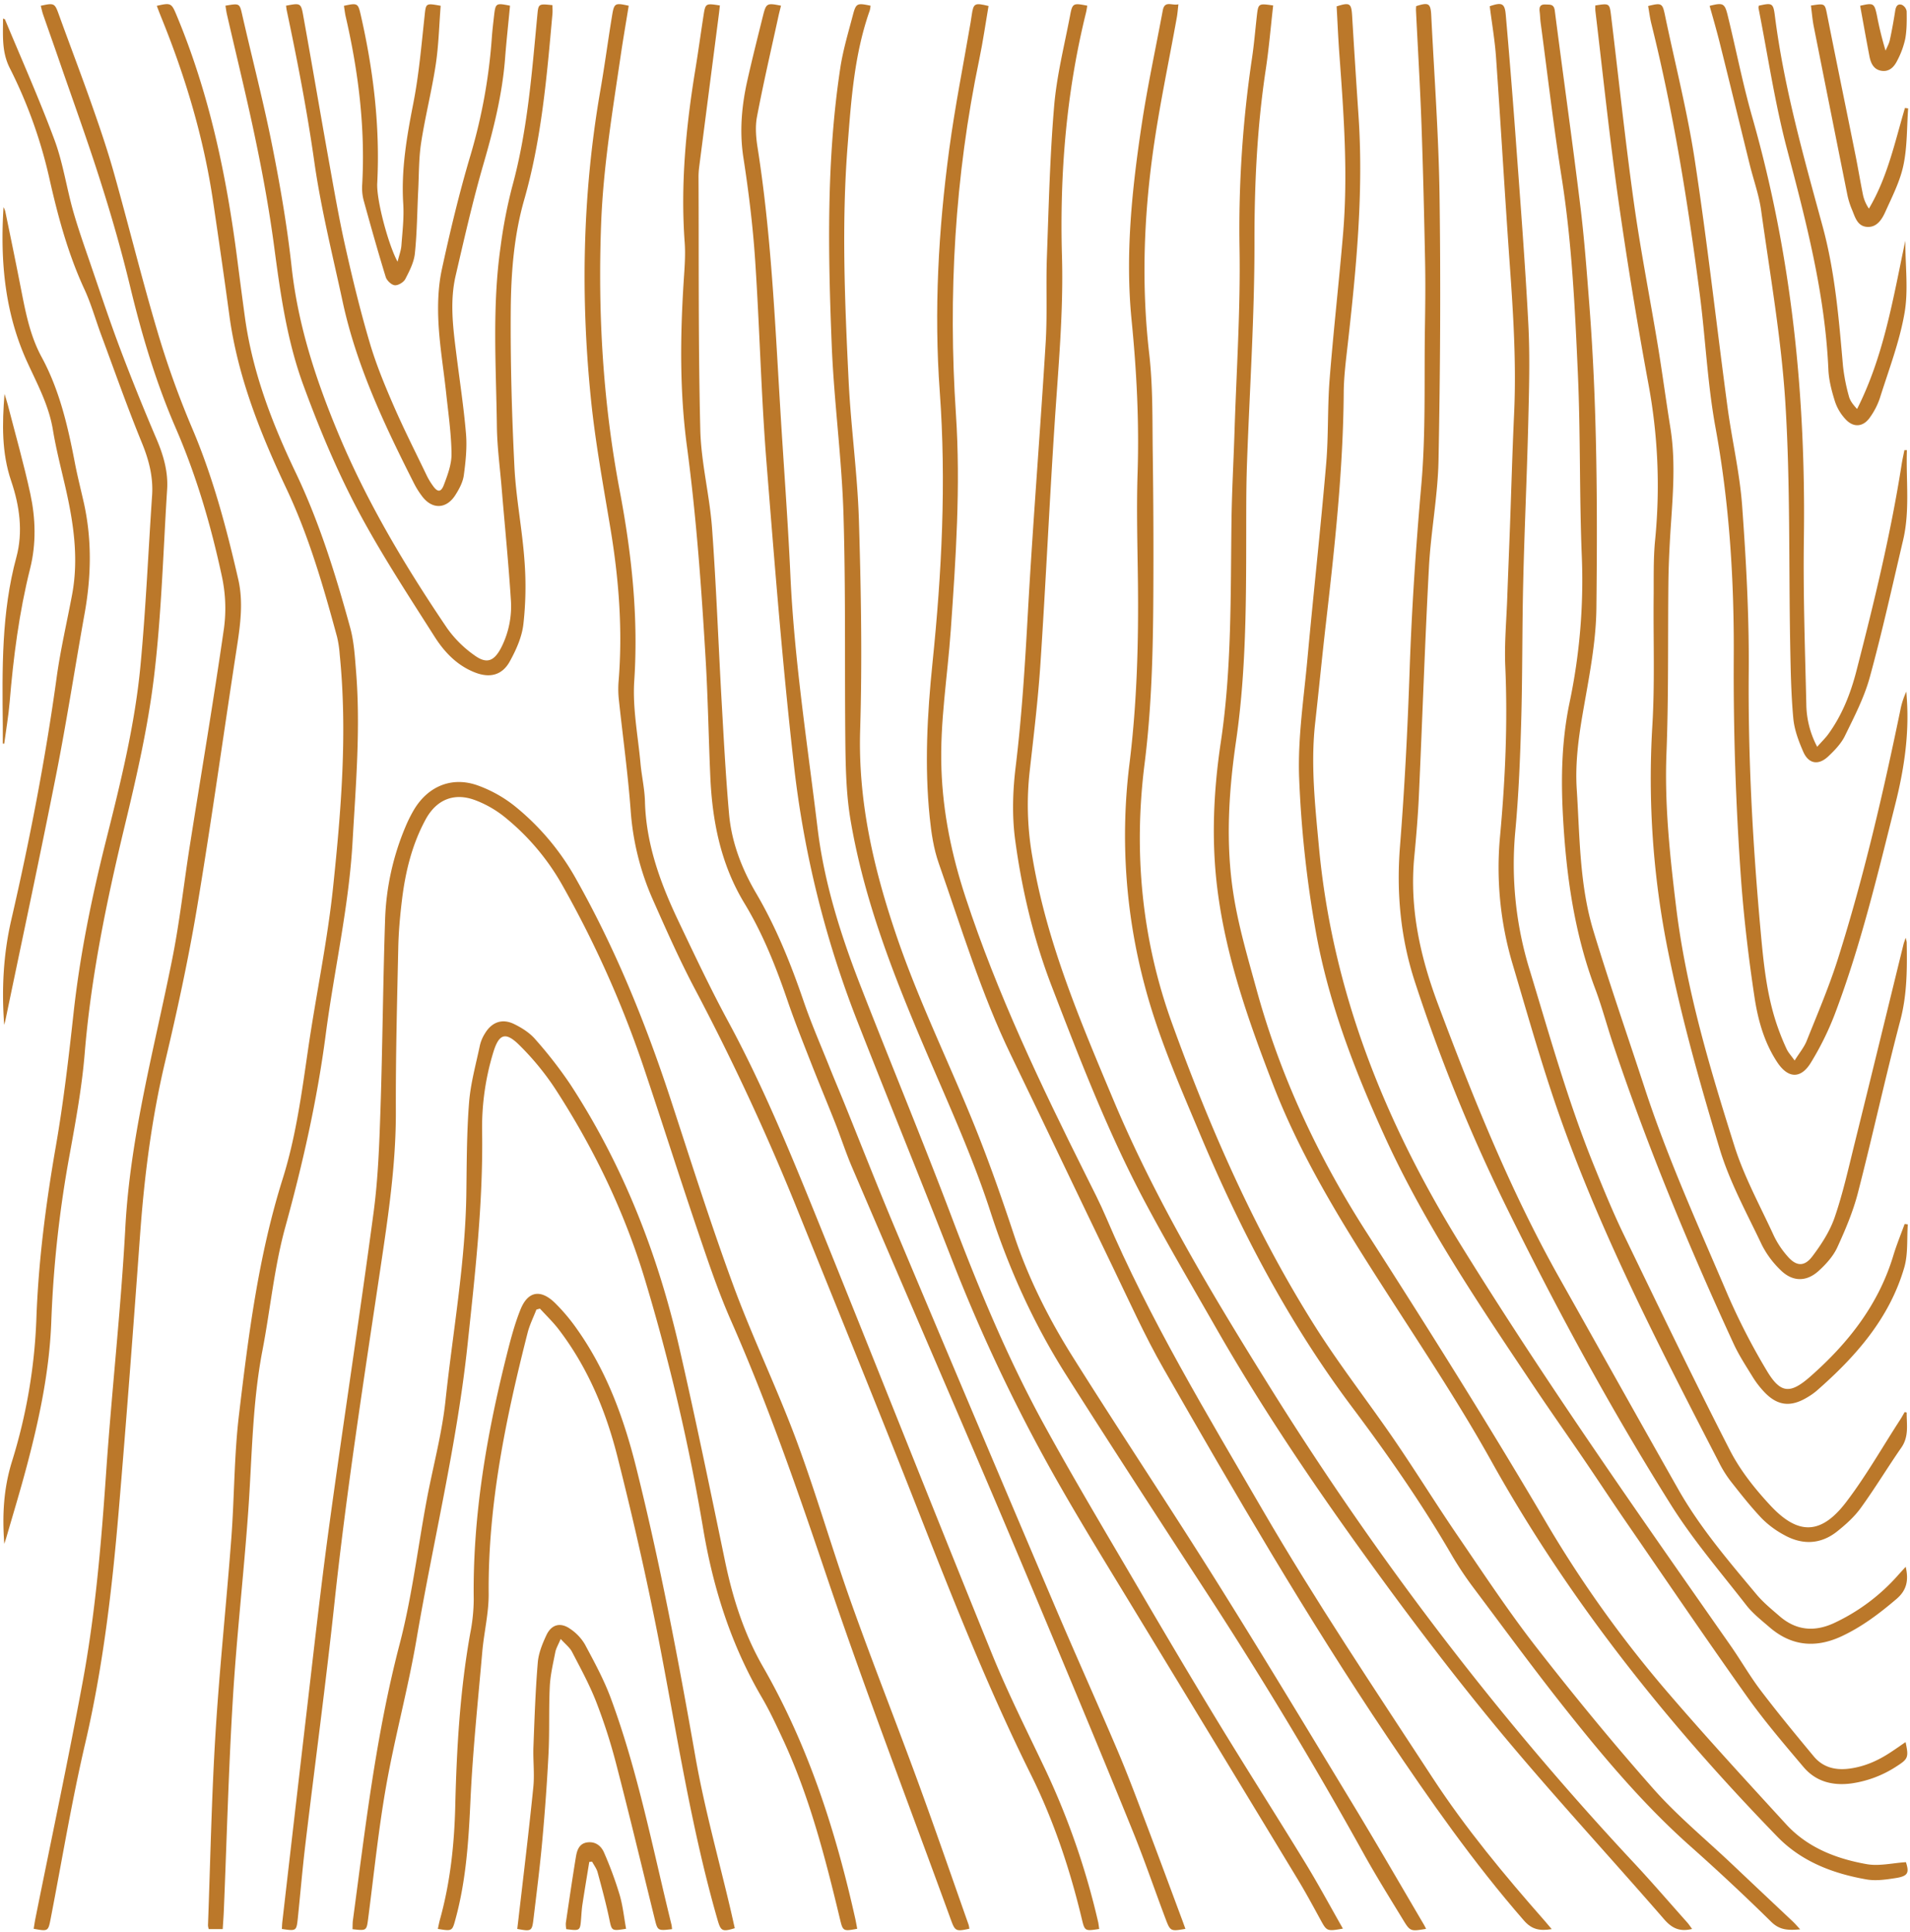
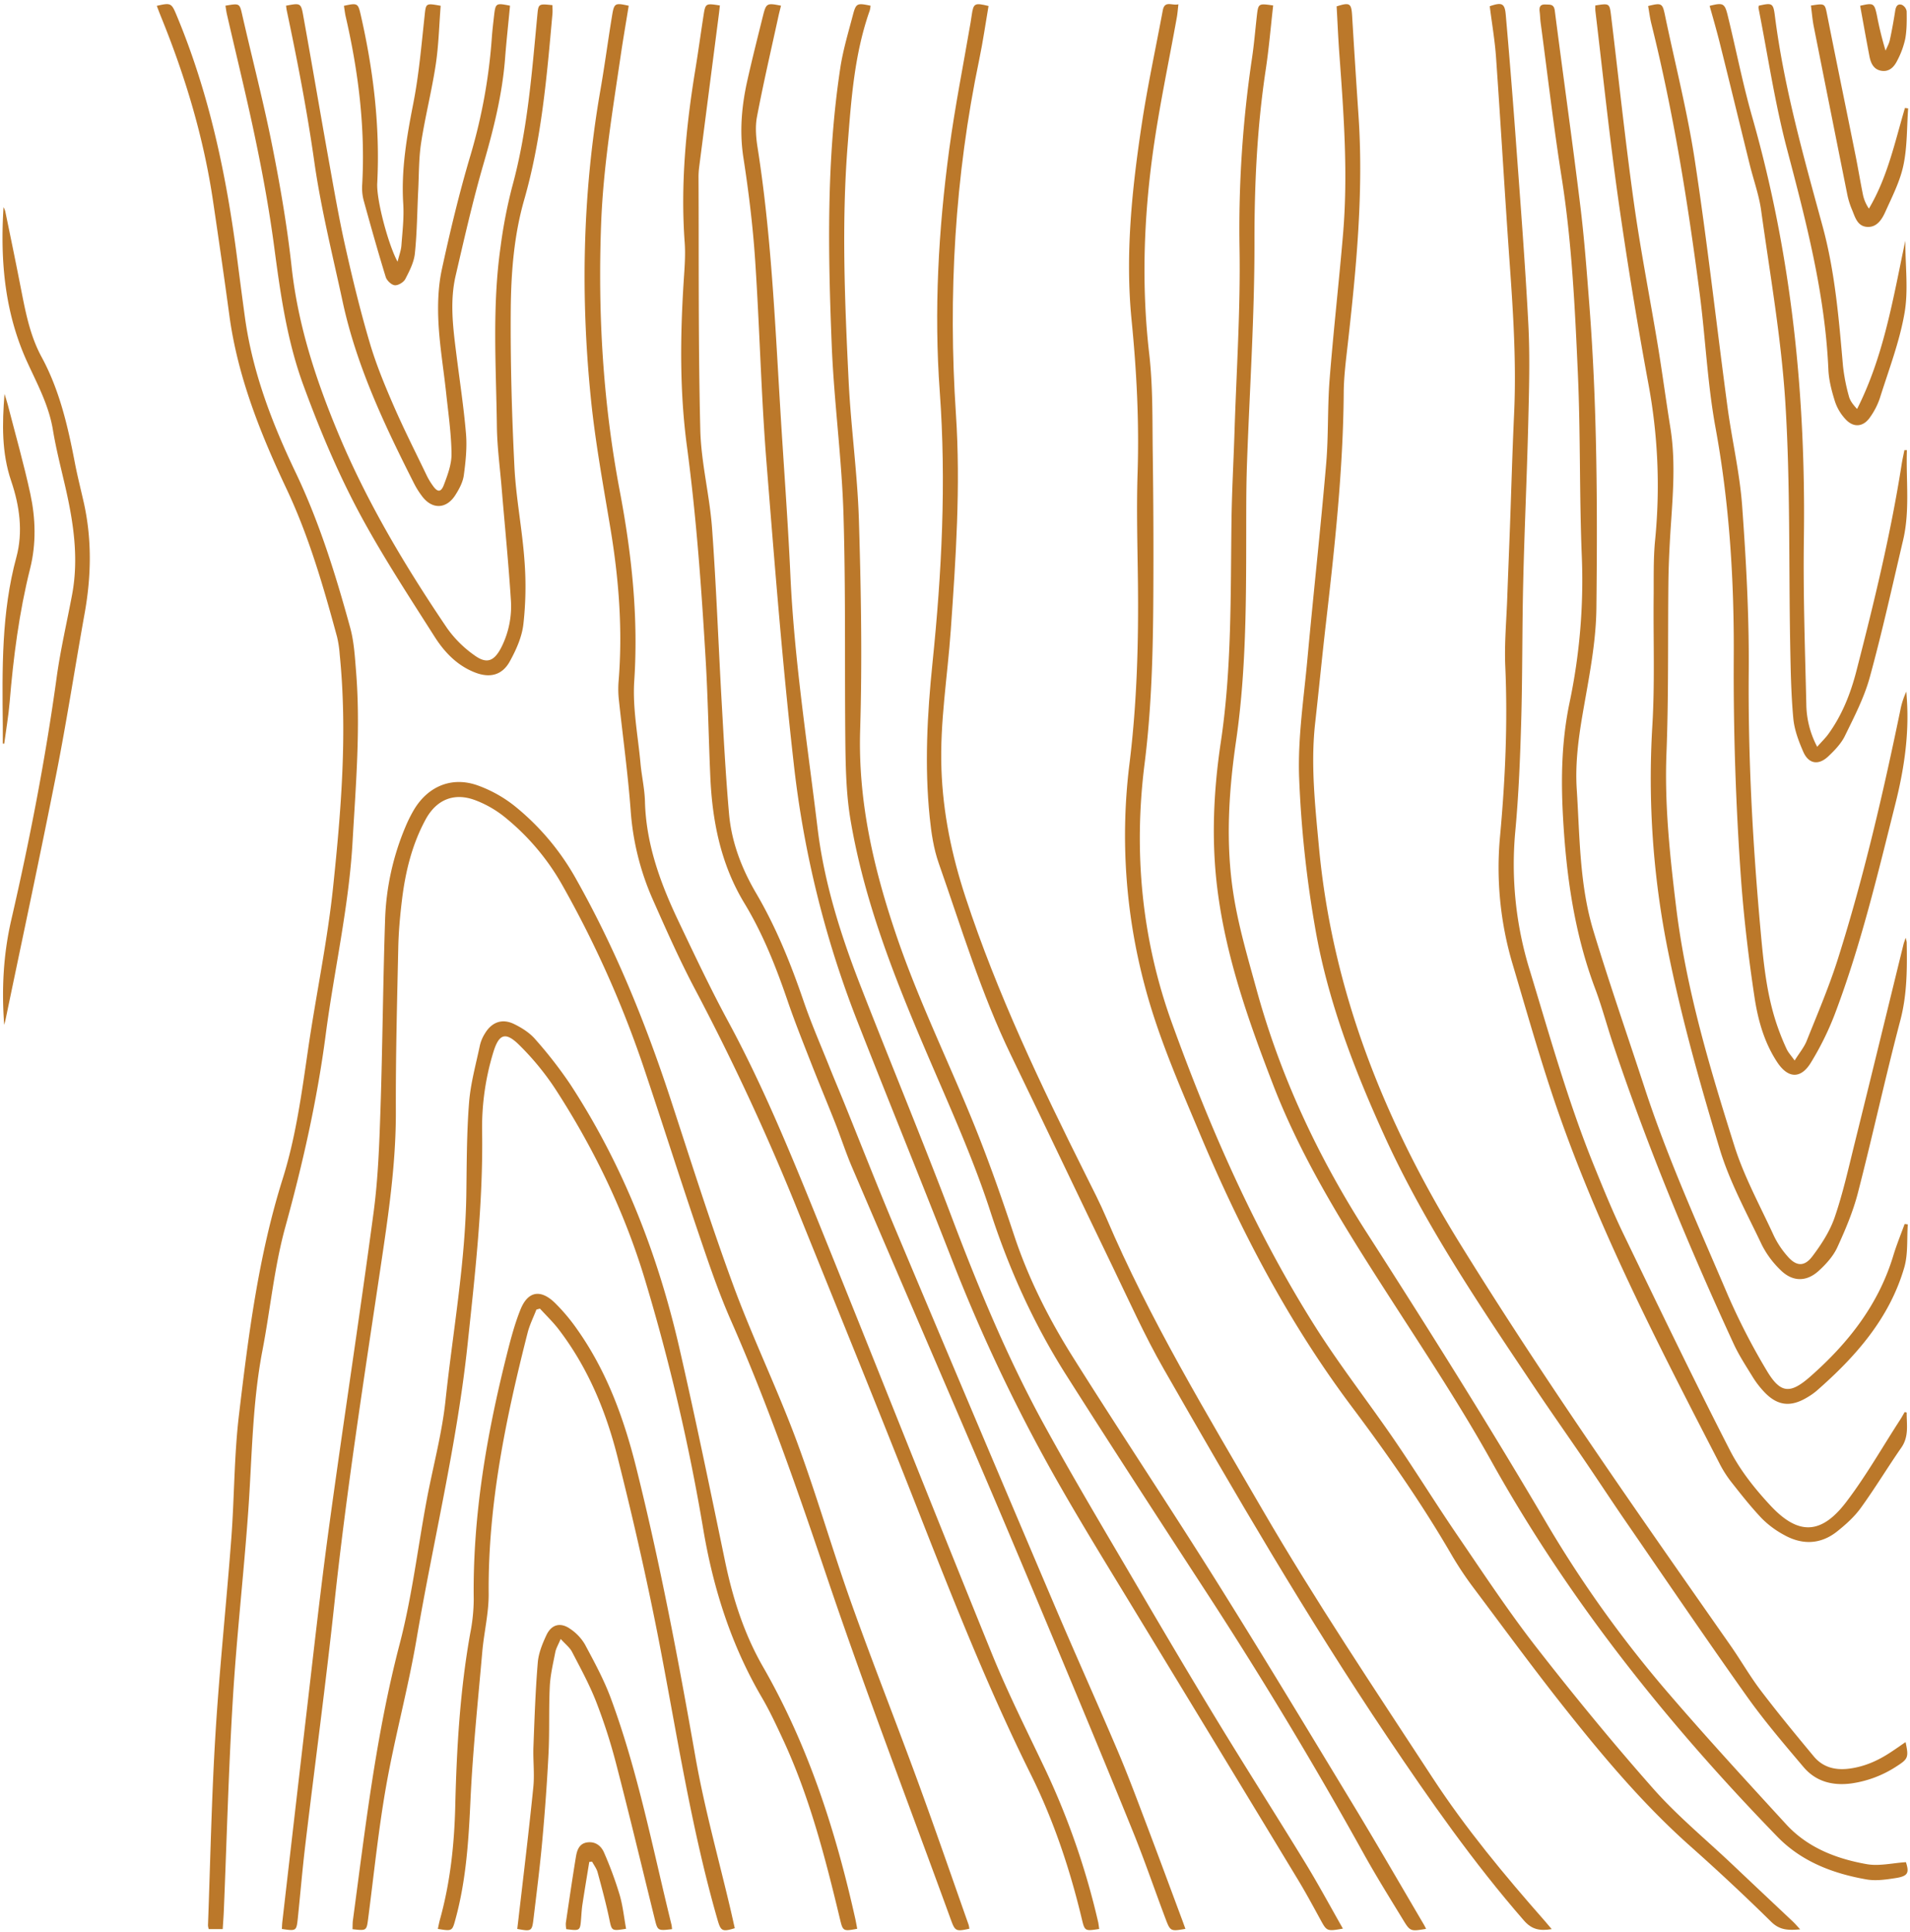
<svg xmlns="http://www.w3.org/2000/svg" fill="#bb782a" height="1152.2" preserveAspectRatio="xMidYMid meet" version="1" viewBox="-1.5 -2.4 1139.0 1152.2" width="1139" zoomAndPan="magnify">
  <g data-name="Layer 2">
    <g data-name="Layer 1" id="change1_1">
      <path d="M576.57,1147.86c-8.11,1.76-8.52,1.52-11.13-5.65-24.71-67.92-50.63-135.42-73.74-203.87-17.43-51.64-35.21-103-57.19-152.92-7.77-17.64-13.92-36-20.12-54.32-11.08-32.64-21.44-65.52-32.46-98.18A630.15,630.15,0,0,0,333.55,525a141.27,141.27,0,0,0-33.71-39.82,64,64,0,0,0-18-10.38c-12.58-4.71-23.1-.33-29.53,11.52-8.14,15-12.1,31.35-14.12,48.15-1.14,9.42-2,18.91-2.19,28.38-.71,32.47-1.56,64.94-1.44,97.41.12,32-4.67,63.34-9.36,94.83-9.85,66-20.13,132-27.25,198.46-5.13,48-11.6,95.85-17.32,143.79-1.76,14.71-3,29.49-4.53,44.23-.82,7.72-.9,7.71-9.51,6.43.09-1.37.11-2.79.27-4.19q6.82-59.31,13.71-118.6c4.58-38.85,8.8-77.76,14.09-116.52,8.55-62.69,18.22-125.23,26.61-187.94,2.71-20.24,3.43-40.8,4.11-61.24,1.25-37.77,1.5-75.58,2.76-113.36a155.12,155.12,0,0,1,12.11-55.36,82.71,82.71,0,0,1,5.12-10.28c8.31-13.91,22.38-19.93,37.68-14.61A77.66,77.66,0,0,1,305.9,478.7a149.11,149.11,0,0,1,36.07,43c23.32,41.38,41.17,85.09,56,130.14,12.3,37.5,24.16,75.18,37.77,112.2,11.48,31.24,26.07,61.32,37.67,92.52,11.84,31.82,21.18,64.56,32.57,96.55,12.72,35.77,26.71,71.08,39.77,106.73,10.43,28.46,20.29,57.12,30.38,85.7A16.46,16.46,0,0,1,576.57,1147.86Z" />
      <path d="M1072,1148.23c-7.09.65-12.17.51-17.24-4.47q-23.68-23.29-48.55-45.37c-27.75-24.72-51.57-53-74.55-82C912.87,992.7,895,968.23,876.8,944a205.12,205.12,0,0,1-12.94-19.58c-17.78-30.59-38-59.55-59.19-87.8C767,786.41,738.19,731.34,714,673.71c-12.11-28.86-24.72-57.52-32.77-87.94A347.15,347.15,0,0,1,672,453.45c4.57-36.86,5.55-73.66,5.06-110.64-.27-21-.85-42-.18-62.95,1-30.55-.56-60.91-3.57-91.3-3.89-39.24.24-78.22,6.08-117,3.43-22.71,8.32-45.2,12.52-67.79,1.14-6.14,5.59-2.61,9.32-3.61-.35,3-.52,5.39-.94,7.77-4.79,26.71-10.49,53.3-14.22,80.16-5.55,40-6.91,80.19-2.25,120.57,2.24,19.45,1.84,39.23,2.1,58.87q.59,42.45.35,84.93c-.17,33.63-1,67.13-5.22,100.67-6.64,52.59-1.75,104.64,16.34,154.66,22.81,63.07,49.67,124.44,85.63,181.3,14.57,23,31.47,44.63,46.9,67.16,12.88,18.82,24.88,38.25,37.74,57.08,15.3,22.41,30.26,45.13,46.9,66.52,22.49,28.9,45.77,57.26,70,84.68,14.3,16.14,31.15,30,46.88,44.9q18.15,17.17,36.35,34.29C1069.09,1145,1070.22,1146.29,1072,1148.23Z" />
      <path d="M757.73.86c-1.47,13-2.53,25.73-4.44,38.36-5.16,34.18-6.76,68.43-6.71,103,.06,43.59-2.85,87.18-4.42,130.78-.29,7.81-.42,15.64-.46,23.47-.19,47.78.8,95.63-6.1,143.11-4.41,30.32-6.3,60.81-1.58,91.1,3,19.31,8.64,38.27,13.83,57.18,14.17,51.65,36.64,99.64,65.52,144.63,36.34,56.62,72.13,113.57,106.26,171.57a700.7,700.7,0,0,0,71.06,100.14c23.69,27.71,48.38,54.57,73,81.43,12.79,13.92,29.9,20.52,48,23.72,7.39,1.31,15.37-.67,23.38-1.18,2.07,6.36,1.27,8.32-6.11,9.48-5.7.89-11.76,1.79-17.33.82-20-3.49-38.77-10.61-53.21-25.47-65.82-67.76-124.32-141-170.52-223.9-17.83-32-38-62.62-57.86-93.42-27.17-42.19-54.34-84.42-72.46-131.47-14.55-37.75-28.07-76-33.12-116.47-3.65-29.22-2.3-58.52,2.07-87.65,6.56-43.83,5.76-88,6.36-132.12.23-17.47,1.22-34.93,1.78-52.39,1.15-36.62,3.62-73.26,3-109.84a691,691,0,0,1,7.45-113.49c1.22-8.23,1.92-16.54,2.84-24.81C748.86-.42,748.85-.42,757.73.86Z" />
-       <path d="M1007.56,1148c-7.54,1.85-12.14-.54-16.74-5.84-33.07-38.11-67.42-75.15-99.54-114-28.51-34.51-55.51-70.35-81.64-106.71-30.62-42.59-59.85-86.2-85.93-131.8-14.05-24.58-28.42-49-41.78-74C659.64,674,642.69,630,625.75,586c-10.9-28.32-17.86-57.65-21.88-87.54-1.9-14.17-1.46-29,.27-43.26,3.78-31,5.65-62,7.37-93.1,3-53.54,7.31-107,10.58-160.52,1-16.77.1-33.64.7-50.44,1.09-30.1,1.79-60.26,4.33-90.25,1.53-18.17,6.09-36.09,9.52-54.08C638-.56,638.56-.65,646.88,1c-.25,1.41-.43,2.85-.78,4.25-11.79,47.72-15.71,96.29-14.31,145.25.94,32.92-2.13,65.54-4.28,98.28-3.18,48.19-5.37,96.44-8.56,144.63-1.45,21.92-4.13,43.76-6.57,65.6a179.56,179.56,0,0,0,1.86,50.22c8.55,50.6,28.49,97.32,48.15,144.18,25.1,59.83,58.42,115.26,92.56,170.09,63.46,101.92,135.79,197.2,217.83,285,10.91,11.68,21.32,23.82,32,35.78C1005.67,1145.3,1006.45,1146.51,1007.56,1148Z" />
      <path d="M588,1.17c-1.82,10.57-3.32,21.26-5.52,31.8-14.6,69.93-18.65,140.55-13.92,211.72,2.85,43-.07,85.89-3.08,128.77-1.93,27.55-6.54,54.86-5.57,82.69.91,26.41,6.12,51.45,14.39,76.63,18.89,57.55,44.84,111.85,71.79,165.81,4.17,8.34,8.45,16.65,12.1,25.22,25.88,60.71,60,117,93,173.89,31.73,54.65,66.9,107,101.42,159.88,19.91,30.49,43.11,58.4,67.12,85.68,1.25,1.43,2.46,2.9,4.11,4.84-7.07,1.17-11.85.27-16.54-5.1-30.07-34.49-56.15-71.8-81.63-109.75-47.78-71.16-90.8-145.14-133.32-219.44-11.23-19.61-20.5-40.37-30.35-60.75-20.3-42-40.26-84.13-60.59-126.1-17.85-36.86-29.57-76-43.09-114.49-3.06-8.69-4.45-18.14-5.39-27.37-3.15-30.78-1.5-61.42,1.66-92.21,5.52-53.71,8.26-107.57,4.33-161.64-3.51-48.34-.8-96.6,5.64-144.57,3.41-25.39,8.46-50.56,12.77-75.82.22-1.32.41-2.64.6-3.95C579-.49,579.61-.87,588,1.17Z" />
      <path d="M848.94,1147.94c-9.27,1.56-9.48,1.61-13.85-5.59-8-13.1-16.09-26.1-23.52-39.49q-43.64-78.7-92.68-154.12c-28.33-43.56-56.68-87.1-84.52-131-19.35-30.49-34.09-63.06-45.27-97.6-9.42-29.07-21.88-57.21-34-85.33-20.75-48.1-40.69-96.44-49.44-148.43-2.3-13.71-2.78-27.83-3-41.77-.57-46.63.24-93.29-1.15-139.89-1-33.59-5.61-67.06-7-100.65-2.23-55.76-3.29-111.6,5.25-167C501.41,26.9,504.38,16.94,507,7c1.95-7.54,2.51-7.7,10.64-6a16.86,16.86,0,0,1-.48,2.87C508,29.75,506.11,56.88,504,84c-3.71,46.93-1.71,93.88.57,140.78,1.35,27.77,5.29,55.43,6.13,83.19,1.26,41.61,2,83.3.74,124.89-1.34,43,8.23,83.52,21.95,123.66,13.34,39,31.61,75.92,46.92,114.08,8.42,21,15.89,42.41,23,63.89,8.52,25.66,20.61,49.58,34.88,72.29,28.08,44.7,57.38,88.64,85.42,133.37,27.86,44.43,54.92,89.38,82.1,134.24,14.14,23.36,27.77,47,41.63,70.56C847.84,1145.75,848.26,1146.64,848.94,1147.94Z" />
      <path d="M799.33,1147.8c-9.57,1.68-9.62,1.56-13.38-5.31-4.55-8.33-9.06-16.7-14-24.81q-47.09-77.79-94.33-155.47c-15.44-25.5-31.17-50.84-46-76.69a1007.06,1007.06,0,0,1-65.15-135.93c-18.68-47.94-38.15-95.57-56.92-143.48a604.57,604.57,0,0,1-37.78-153.73c-6.73-59.45-11.38-119-16.15-178.6-3.23-40.31-4.11-80.82-6.81-121.19-1.37-20.4-3.87-40.79-7-61-2.43-15.86-1-31.22,2.49-46.57,2.89-12.83,6.12-25.59,9.29-38.35C455.42-.49,455.9-.69,464.24,1c-.51,2.07-1.06,4.12-1.51,6.19-4.35,20-9,39.94-12.81,60-1.13,5.9-.61,12.36.34,18.37,8,50.78,10.3,102,13.39,153.24,2,33.89,4.63,67.77,6.18,101.69,2.3,50.67,10.16,100.73,16.21,151,3.87,32.14,13.6,63.16,25.34,93.34,18.06,46.4,37.17,92.39,54.77,138.95,15.7,41.5,32.65,82.43,53.82,121.4,18,33,37.36,65.33,56.36,97.81,15.89,27.17,31.9,54.27,48.26,81.16,17.23,28.31,35.07,56.24,52.35,84.52C784.65,1121.29,791.66,1134.34,799.33,1147.8Z" />
      <path d="M654,1148c-8.55,1.34-8.62,1.36-10.4-6.09-7.12-29.74-16.77-58.63-30.38-86.05-25.51-51.39-46.53-104.66-67.45-158-23.84-60.77-48.53-121.2-72.94-181.75a1414.49,1414.49,0,0,0-60.34-129.45c-9.06-17.23-16.95-35.09-24.84-52.9a158.87,158.87,0,0,1-13.08-53.08c-1.64-21.9-4.66-43.7-7-65.56a59.24,59.24,0,0,1-.2-11c2.54-30.75.18-61.2-4.88-91.57-4.26-25.61-9-51.23-11.6-77-6.22-61.08-5-122.08,5.4-182.76C359,37.48,361,22.12,363.52,6.83c1.21-7.4,1.77-7.61,9.9-5.8-1.63,10.12-3.39,20.26-4.88,30.43-4.88,33.11-10.32,66.12-11.57,99.7-2,53.48,1.1,106.43,11.1,159.14,7.07,37.31,11.2,75,8.66,113.3-1.08,16.25,2.22,32.81,3.72,49.22.69,7.62,2.47,15.19,2.66,22.81.67,25.63,9.34,49,20.12,71.63,9.66,20.3,19.27,40.66,30,60.43C452.8,644,468.54,682,484,720.1c35.54,87.83,70.33,176,106,263.76,9.71,23.89,21.41,47,32.45,70.31a449.8,449.8,0,0,1,31,90.08C653.64,1145.36,653.77,1146.5,654,1148Z" />
      <path d="M705.41,1147.94c-8.65,1.52-9,1.49-11.69-5.59-6.53-17.29-12.49-34.81-19.41-51.94C659.83,1054.6,645,1018.94,630.1,983.3s-29.7-71-44.82-106.34c-26.13-61.1-52.5-122.08-78.65-183.17-3.67-8.56-6.53-17.47-9.95-26.14-4.82-12.23-9.92-24.36-14.7-36.6-4.73-12.09-9.56-24.16-13.76-36.43-6.91-20.24-14.73-40.06-25.83-58.38-14.16-23.39-19.18-49.12-20.33-75.91-1-23.12-1.39-46.28-2.75-69.38-2.5-42.55-5.54-85-11.19-127.35-4.36-32.63-4-65.8-1.88-98.79.48-7.47,1.11-15,.57-22.46-2.55-34.81.76-69.21,6.38-103.49,1.72-10.52,3.16-21.08,4.79-31.62,1.19-7.73,1.23-7.72,9.81-6.37-.19,1.7-.37,3.43-.59,5.16q-5.88,45.57-11.75,91.14a46.07,46.07,0,0,0-.39,6c.22,50.27-.18,100.55,1.05,150.8.48,19.54,5.55,38.92,7,58.48,2.54,34.71,3.8,69.5,5.77,104.25,1.25,22.11,2.43,44.23,4.38,66.29,1.5,17,7.59,32.72,16.2,47.4,11.94,20.37,20.67,42.09,28.29,64.38,4.45,13,10,25.73,15.14,38.56,2.78,7,5.71,13.85,8.53,20.79,10.38,25.61,20.44,51.35,31.16,76.83q47.06,111.9,94.58,223.61c12.38,29.12,25.41,58,37.79,87.08,6.19,14.55,11.69,29.39,17.3,44.17,7.21,19,14.23,38.06,21.33,57.09C704.18,1144.54,704.77,1146.2,705.41,1147.94Z" />
      <path d="M1134.86,1036.55c1.93,9,1.55,10-5.07,14.27a66.11,66.11,0,0,1-27.31,10.4c-11.2,1.47-21.16-1.13-28.49-9.8-11.59-13.7-23.31-27.41-33.69-42-24.39-34.34-48.07-69.2-71.95-103.91-8.41-12.2-16.52-24.61-24.86-36.86-10-14.72-20.3-29.27-30.2-44.08-32.21-48.18-64.83-96.16-89-149.11-18.34-40.25-34.23-81.58-41.66-125.31a671.66,671.66,0,0,1-9.43-89.33c-.8-23.46,2.86-47.11,5-70.64,3.56-38.63,7.8-77.2,11.13-115.86,1.45-16.73.75-33.64,2.06-50.39,2.27-28.89,5.56-57.69,8-86.56,3.06-35.82.46-71.56-2.17-107.29-.71-9.6-1.11-19.22-1.64-28.68,7.89-2.52,8.79-1.83,9.24,5.6q1.77,29.43,3.76,58.84c3.18,45.93-1.24,91.5-6.37,137.05-1.08,9.59-2.33,19.24-2.4,28.87-.35,46.22-5.39,92.07-10.65,137.9-2.27,19.69-4.18,39.42-6.38,59.11-2.78,24.87,0,49.51,2.28,74.25,8.07,86.14,39.31,163.86,84.42,236.81,50.57,81.77,105.87,160.33,160.93,239.06,6.2,8.87,11.59,18.34,18.12,26.94,10.16,13.36,20.85,26.34,31.59,39.25,5.59,6.71,13.16,8.46,21.71,7.23,9-1.28,16.9-4.87,24.33-9.82C1129,1040.64,1131.68,1038.74,1134.86,1036.55Z" />
-       <path d="M18.58,1147.89c.35-2.06.63-4.14,1.05-6.2,9.38-46.69,19.3-93.28,28-140.09,7.76-41.62,11.27-83.78,14.17-126,3.34-48.67,8.83-97.21,11.44-145.91,2.94-54.82,17.45-107.36,28.08-160.7,4.38-22,6.81-44.41,10.31-66.6,6.85-43.42,14.2-86.77,20.46-130.27a90.24,90.24,0,0,0-1.35-31.16c-6.48-30.12-15.11-59.62-27.44-88.06-11.81-27.21-20.25-55.63-27.22-84.52-5-20.71-10.86-41.24-17.32-61.54C51,82.25,42.16,58,33.75,33.61c-3.14-9.13-6.39-18.23-9.55-27.35-.58-1.69-.93-3.46-1.4-5.2C30.9-.77,31.16-.46,33.63,6.4c6.5,18,13.37,35.89,19.72,54,4.7,13.34,9.27,26.76,13.09,40.36,8.83,31.41,16.62,63.13,25.91,94.4a537.9,537.9,0,0,0,20.72,57.79c12.41,29.14,20.47,59.47,27.51,90.16,3.08,13.39,1.28,26.79-.78,40.2-8,51.83-15.14,103.8-23.79,155.52-5.19,31-11.88,61.82-19.15,92.42-8,33.85-12.31,68.09-14.82,102.7-4,55.14-8.14,110.27-12.8,165.35-3.93,46.31-9.29,92.38-19.88,137.82C41.27,1071.75,35.49,1107,28.69,1142,27.23,1149.44,27.18,1149.48,18.58,1147.89Z" />
      <path d="M92,1.09c8.32-1.94,8.77-1.61,11.65,5.25,19.69,47,30,96.24,36.41,146.47q2.16,16.86,4.45,33.69c4.45,32.74,16.13,63.26,30.22,92.74,14.24,29.8,23.92,61.05,32.6,92.69,2.31,8.42,2.8,17.41,3.51,26.18,2.73,34-.18,67.87-2.11,101.81-2.22,38.74-11,76.46-16,114.74-5.11,39.08-13.75,77.25-24.23,115.23C162,753.7,159.68,778.67,155,803c-6.07,31.57-6.18,63.6-8.44,95.48-2.67,37.71-7,75.31-9.24,113-2.53,41.72-3.6,83.52-5.33,125.29-.15,3.64-.43,7.28-.68,11.31H123a8.68,8.68,0,0,1-.47-2.21c1.4-38,2.13-75.94,4.44-113.83,2.38-39.06,6.53-78,9.47-117,1.84-24.41,1.65-49,4.53-73.29,5.63-47.45,11.6-94.93,26-140.78,8.11-25.71,11.55-52.29,15.44-78.84,4.67-31.79,11.35-63.35,14.71-95.27,4.85-46.19,8.65-92.59,3.94-139.12a64,64,0,0,0-1.57-10.36c-8.16-30.07-16.79-60-30.15-88.28-15.6-33.07-29.13-66.86-34.08-103.49-3.05-22.61-6.33-45.19-9.67-67.76C120,79.77,109,43.17,94.5,7.55,93.64,5.43,92.85,3.29,92,1.09Z" />
      <path d="M509.69,1147.89c-8.39,1.6-8.55,1.47-10.3-5.86-8.83-36.79-18.25-73.41-34.36-107.88-3.8-8.14-7.61-16.34-12.14-24.08-18.28-31.19-29-64.87-35-100.38A1210.37,1210.37,0,0,0,383.15,760.9c-12.25-40.66-30.55-78.51-53.58-114a161.11,161.11,0,0,0-21.13-25.78c-8.58-8.61-12.49-7-15.92,4.57A153,153,0,0,0,286,672c.67,42.77-4.17,85.06-8.68,127.5-6.29,59.27-20.45,117.07-30.42,175.65-5,29.34-12.93,58.19-18.11,87.51-4.6,26-7.27,52.45-10.69,78.71-1,7.73-.83,7.75-9.39,6.77.09-1.86,0-3.78.29-5.66,7.4-55.12,13.7-110.34,27.83-164.41,7.35-28.12,10.77-57.25,16.13-85.9,3.7-19.79,9.09-39.39,11.21-59.34,4.39-41.22,11.87-82.14,12.43-123.74.24-18,.21-36,1.62-53.91.9-11.52,4.11-22.87,6.49-34.26a23.11,23.11,0,0,1,2.9-6.86c4.09-6.89,10.3-9.22,17.46-5.74,4.55,2.22,9.2,5.15,12.47,8.91a254.19,254.19,0,0,1,21.1,27.14C370.19,692.77,390.9,745.83,403.74,802c9.62,42,18.33,84.28,27.09,126.5,4.6,22.19,11.4,43.55,22.71,63.21,27,47,43.35,97.91,55.06,150.51C509,1144.07,509.33,1146,509.69,1147.89Z" />
-       <path d="M1134.93,932c1.94,8.36.45,14.16-5.55,19.26-10.07,8.58-20.49,16.48-32.52,22.12-15.57,7.3-30.09,6-43.25-5.42-4.78-4.13-9.89-8.13-13.73-13.06-15.32-19.7-31.72-38.79-44.94-59.85-36.59-58.29-69.34-118.86-99.6-180.62a1021.61,1021.61,0,0,1-53-131c-8.63-26.32-11.15-53.15-9-80.84,2.76-34.85,4.56-69.8,5.75-104.75,1.26-37.13,3.74-74.12,7-111.15,2.71-30.93,1.65-62.2,2.14-93.32.21-13.16.37-26.32.11-39.46-.55-27.47-1.19-54.94-2.17-82.39-.81-22.64-2.17-45.25-3.28-67.87a23.17,23.17,0,0,1,.12-2.39c7.48-2.38,8.64-1.74,9,5.68,1.78,35.93,4.46,71.85,4.95,107.8.72,52.44.4,104.91-.62,157.34-.41,21.25-4.56,42.4-5.7,63.66-2.43,45.4-3.93,90.85-6,136.27-.56,12.31-1.61,24.6-2.78,36.87-2.88,30.43,3.6,59.37,14.15,87.54,20.93,55.86,43.08,111.2,72.42,163.35,23.68,42.09,47.19,84.27,71,126.25,12.9,22.7,29.85,42.5,46.51,62.43,4,4.81,9,8.88,13.76,13,9.88,8.59,20.86,9.53,32.57,4.09a116.83,116.83,0,0,0,38.46-28.92Z" />
      <path d="M1135.52,840c-.08,7.08,1.49,14.18-3.16,20.89-8.25,11.89-15.74,24.33-24.23,36.05-3.84,5.3-8.94,9.88-14.11,14-9.76,7.73-20.61,8.14-31.36,2.21a56.4,56.4,0,0,1-13.55-10c-6.63-7-12.6-14.6-18.55-22.18a68.58,68.58,0,0,1-6.87-11C986.58,798,949.26,726.14,923.72,649c-8.37-25.28-15.64-50.93-23.22-76.47A201.89,201.89,0,0,1,893.06,496c3.07-33.52,4.58-67.09,3.1-100.8-.61-13.76.69-27.61,1.18-41.42s1.07-27.62,1.58-41.43c.83-22.63,1.44-45.27,2.49-67.88,1.39-29.86-.48-59.58-2.6-89.34-2.91-40.86-5.25-81.76-8.12-122.62C890,22,888.18,11.67,886.89,1.32c7.27-2.52,9-1.79,9.57,5.34q3.1,35.31,5.71,70.67c2.76,37.87,5.76,75.73,7.74,113.64,1,19.58.42,39.28-.06,58.91-.77,31.62-2.27,63.23-3,94.86-.67,27.45-.4,54.92-1.18,82.37-.63,22.12-1.5,44.29-3.55,66.32a213.7,213.7,0,0,0,8.65,82.89c11.83,38.87,22.74,78,38,115.78,5.68,14,11.41,28.11,18,41.74,20.78,43,41.51,86.09,63.3,128.61,6.13,12,14.89,23,24.07,32.88,16.76,18.09,30.48,17.59,45.44-2.11,11.74-15.45,21.39-32.49,32-48.84,1-1.51,1.83-3.1,2.75-4.65Z" />
      <path d="M1136.19,727.81c-.62,8.62.24,17.67-2.13,25.78-8.86,30.36-29,53.12-52.24,73.46a38.6,38.6,0,0,1-5.73,4c-10,6-18,4.9-25.9-3.72a55,55,0,0,1-6.36-8.32c-4-6.52-8.27-13-11.46-19.9-26.92-58.39-51.48-117.75-71.91-178.76-3.7-11.05-6.66-22.37-10.76-33.26-12.45-33.14-17.23-67.59-19.15-102.7-1.25-22.73-.78-45.12,3.89-67.56A354.07,354.07,0,0,0,941.81,330c-1.51-36.42-.75-72.94-2.36-109.36-1.74-39.23-3.57-78.5-9.72-117.43-4.82-30.59-8.39-61.37-12.49-92.07-.29-2.14-.31-4.32-.58-6.47-.33-2.72.11-4.57,3.53-4.39,2.68.14,5-.37,5.5,3.74,4.95,38.64,10.41,77.22,15.15,115.89,2.42,19.66,3.89,39.43,5.42,59.18,4.69,60.33,4.9,120.81,4.23,181.24-.23,21.14-4.65,42.31-8.24,63.29-2.54,14.86-4.45,29.67-3.48,44.69,1.83,28.39,1.62,57.15,10,84.64,9.52,31.38,20.32,62.36,30.51,93.53,13.72,42,32,82.21,49.3,122.79A390.39,390.39,0,0,0,1052,814.89c8.22,13.85,14,14.29,26.1,3.61,22.48-19.79,40.55-42.7,49.4-71.93,1.94-6.44,4.51-12.7,6.8-19Z" />
      <path d="M949.85.86c8.39-1.32,8.49-1.33,9.39,6.09,4.49,37,8.39,74.15,13.54,111.09,4,28.69,9.64,57.14,14.36,85.73,2.68,16.27,4.84,32.62,7.46,48.9,3.61,22.46,1,44.86-.27,67.29-.47,8.48-.82,17-.91,25.46-.37,33.8.17,67.62-1.15,101.38-1.2,30.82,2.06,61.17,5.75,91.61,5.93,48.88,20,95.81,34.72,142.48,5.85,18.6,15.46,36,23.65,53.87a53.2,53.2,0,0,0,7.69,11.63c5.36,6.44,10.28,7,15.25.4,5.34-7.08,10.4-14.9,13.25-23.19,4.91-14.29,8.2-29.15,11.84-43.85,9.82-39.6,19.46-79.25,29.18-118.87.23-1,.61-1.85,1.32-4a20.57,20.57,0,0,1,.61,2.66c.28,15.64.28,31.08-3.79,46.56-9,34.14-16.47,68.67-25.29,102.85-2.89,11.19-7.46,22-12.31,32.58-2.42,5.25-6.71,10-11.05,13.95-7.35,6.73-15.67,6.62-22.77-.42A55.6,55.6,0,0,1,1049.14,740c-8.89-18.78-19.11-37.29-25.07-57-11.79-39-22.88-78.41-30.9-118.32a520.67,520.67,0,0,1-9.32-134.24c1.53-25.55.53-51.25.78-76.89.11-11.32-.23-22.71.88-33.94a331.07,331.07,0,0,0-4.08-93.46q-10.15-55-18-110.44C958.19,78.52,954.32,41.23,949.87,4A27.46,27.46,0,0,1,949.85.86Z" />
-       <path d="M1.06,918.32c-1.26-16.69-.49-32.7,4.52-48.93a325.83,325.83,0,0,0,14.6-84.94c1.21-34.68,5.67-69,11.61-103.19,4.59-26.38,7.68-53.06,10.6-79.7,3.83-34.86,10.88-69.08,19.41-103C70.46,464.13,79,429.63,82.3,394.25c3.17-33.64,4.61-67.45,6.9-101.17.76-11.25-2-21.52-6.31-31.94-8.61-21.07-16.16-42.58-24.09-63.93-3.36-9.06-5.95-18.45-10-27.18-9.7-21-15.7-43.2-20.76-65.62A283.35,283.35,0,0,0,4.37,38.27C-.57,28.55.32,18.83.3,8.67c.63.27,1.08.31,1.16.51,10,24,20.56,47.71,29.58,72,5,13.51,7.09,28.07,11,42,3.08,10.87,6.88,21.54,10.55,32.24,5.77,16.83,11.36,33.74,17.64,50.38,6.82,18.06,14.08,36,21.65,53.72,4.13,9.68,6.95,19.48,6.28,30-2.36,37.22-3.36,74.62-7.81,111.6-3.62,30.16-10.47,60-17.62,89.63C62,535.37,52.77,580.08,49,625.91c-1.63,19.87-5.23,39.62-8.79,59.28a689.32,689.32,0,0,0-11.09,99.73c-1,29.68-7.08,58.46-14.64,87-3.75,14.16-8,28.18-12.1,42.26C2,915.57,1.5,916.94,1.06,918.32Z" />
      <path d="M1068.7,630.08c2.8-4.49,5.64-7.85,7.19-11.73,6.48-16.22,13.39-32.33,18.65-49,15.34-48.48,26.79-98,37.1-147.73a47.53,47.53,0,0,1,3.67-11.56c.12,1.67.25,3.34.35,5,1.34,21-1.73,41.43-6.84,61.77-10.67,42.48-20.77,85.13-36.38,126.16a175.67,175.67,0,0,1-13.92,28.14c-6,10-13.66,9.83-20.17,0-7.79-11.76-11.54-25.29-13.59-38.89-3.49-23.19-6.27-46.56-8-70q-4.71-65.78-4.37-131.78c.31-46.08-2.5-92.1-10.86-137.74-4.89-26.63-6-53.94-9.56-80.85C1005,118.16,996.43,64.55,983.27,11.78c-.87-3.49-1.31-7.09-1.93-10.59,8-2,8.55-1.66,10,5.28,6,28.86,13.37,57.5,17.81,86.59,7.45,48.87,12.92,98.05,19.49,147.06,2.65,19.8,7.33,39.41,8.77,59.28,2.39,32.86,4.2,65.87,3.92,98.79-.43,51.06,2.33,101.88,6.91,152.65,1.82,20.08,3.61,40.19,10.4,59.39,1.55,4.39,3.29,8.73,5.26,12.94C1064.9,625.32,1066.62,627.14,1068.7,630.08Z" />
      <path d="M132.94,1c8.69-1.51,8.43-1.45,10.15,6.1C149,33,155.74,58.84,160.93,85c4.74,23.8,8.85,47.82,11.49,71.93,3.76,34.39,14.29,66.62,27.43,98.26,17.26,41.58,40.19,80,65.35,117.15a67.68,67.68,0,0,0,16.12,16c7.36,5.39,11.73,3.71,16-4.38a54.48,54.48,0,0,0,5.8-29.08c-1.41-21.74-3.56-43.44-5.38-65.16-1-12.6-2.77-25.2-2.93-37.82-.47-35.77-2.9-71.63,2.22-107.27a291.88,291.88,0,0,1,6.92-35.75c9.13-33.32,11.69-67.54,14.93-101.68.7-7.41.53-7.42,9.07-6.52,0,1.67.14,3.42,0,5.15-3.35,37.32-6.46,74.64-16.86,110.94-6.05,21.09-7.79,43-8,64.82-.26,31.45.62,62.94,2.18,94.36.93,18.75,4.68,37.34,6,56.09a201,201,0,0,1-.66,37.84c-.88,7.65-4.33,15.37-8.13,22.22-4.55,8.21-11.89,10-20.7,6.56-10.56-4.1-18.11-11.94-24-21.16-13.94-21.92-28.17-43.7-40.83-66.35-15-26.76-26.95-54.95-37.53-83.8-9.81-26.73-13.68-54.44-17.39-82.37-2.73-20.6-6.39-41.11-10.61-61.46C146.1,57.6,139.73,31.89,133.81,6.09,133.44,4.49,133.26,2.85,132.94,1Z" />
      <path d="M318.38,778.61c-1.77,4.59-4,9-5.23,13.78-13,51.09-23.68,102.5-23.24,155.66.09,11.55-2.79,23.09-3.81,34.67-2.55,29.18-5.61,58.34-7,87.57-1.1,24.21-2.53,48.2-8.93,71.68-2,7.39-1.92,7.41-10.57,6,.42-1.89.76-3.78,1.27-5.62,6.13-22.13,8.56-44.7,9.11-67.63.84-34.46,2.83-68.85,8.91-102.89A108,108,0,0,0,281,951.46c-.66-49.53,7.63-97.82,19.63-145.61,2.3-9.18,4.71-18.43,8.22-27.19,4.39-11,11.93-12.39,20.5-4.11a112.16,112.16,0,0,1,13.43,16c17.56,24.88,27.8,53,35.1,82.25C392.1,929.72,403,987.28,413.13,1045c5.44,31.1,14.07,61.65,21.26,92.45.78,3.37,1.52,6.76,2.28,10.1-7.57,2.33-8.34,1.7-10.33-5.19-16-55.64-24.48-112.86-35.57-169.54-7-35.6-15.11-71-24-106.19-6.9-27.41-17.69-53.45-35.1-76.19-3.37-4.41-7.43-8.28-11.17-12.4Z" />
      <path d="M1135.65,266.08c-.6,17.87,1.91,35.87-2.25,53.6-6.44,27.39-12.49,54.89-19.93,82-3.31,12-9.25,23.45-14.77,34.77-2.26,4.64-6.18,8.7-10,12.3-5.81,5.44-11.68,4.44-14.84-2.79-2.76-6.33-5.33-13.15-5.95-19.94-1.33-14.55-1.58-29.21-1.85-43.84-.88-47.93.1-96-2.85-143.76-2.38-38.63-9.17-77-14.49-115.41-1.28-9.18-4.52-18.07-6.76-27.12-6.07-24.56-12-49.14-18.16-73.69C1022,15.14,1020,8.14,1018,1.11c7.88-2,9-1.7,10.78,5.66,5,20.36,9,41,14.78,61.15,23.42,82.23,31.87,166.15,30.65,251.39-.46,32.77.69,65.57,1.46,98.34a55.5,55.5,0,0,0,6.49,25.33c2.6-3,4.84-5.11,6.64-7.59,8.24-11.35,13.28-24.21,16.75-37.67,10.51-40.79,20.48-81.72,27-123.39.44-2.77,1.07-5.51,1.61-8.27Z" />
      <path d="M169.08,1C177.55-.63,178-.67,179.31,6.84c5.1,28.16,9.87,56.38,14.92,84.56,3.18,17.68,6.2,35.42,10.12,52.95,4.32,19.33,9,38.6,14.62,57.59,3.74,12.73,8.84,25.13,14.14,37.32,6.23,14.34,13.32,28.31,20.1,42.41a40.8,40.8,0,0,0,3.38,5.54c2.78,4,4.85,4.16,6.6-.42,2.28-6,4.66-12.43,4.57-18.64-.17-12.1-1.93-24.19-3.22-36.27-1.5-14.07-3.89-28.09-4.59-42.2-.5-10.38-.16-21.13,2-31.24,5-23.09,10.51-46.13,17.27-68.74a328.22,328.22,0,0,0,12.61-70.15c.31-4.15.82-8.29,1.28-12.43C294-.56,294.19-.7,302.64,1c-1,10.66-2.18,21.37-3,32.09-1.72,21.38-6.93,42-12.88,62.5-6.33,21.89-11.38,44.16-16.53,66.36-3.53,15.18-1.65,30.5.27,45.74,2,16.19,4.52,32.35,5.89,48.6.68,8.18-.19,16.6-1.31,24.78-.56,4.11-2.77,8.23-5.06,11.81-5.43,8.52-14,8.61-19.94.51a50.06,50.06,0,0,1-4.52-7.18c-17.72-35-34.49-70.31-42.78-108.95C196.84,149.76,190,122.37,186,94.58,181.69,64,175.85,33.84,169.47,3.7,169.3,2.91,169.24,2.09,169.08,1Z" />
      <path d="M1,608.84c-1.58-21-.55-42,4.27-62.81,11-47.7,20.31-95.75,27-144.31,2.28-16.63,6.15-33.05,9.24-49.57,4.06-21.79.78-43.11-4.09-64.34-2.61-11.35-5.54-22.66-7.42-34.13C27.6,239.4,20.88,226.9,15,214.1,1.43,184.7-1.46,153.77.6,121.11a16.25,16.25,0,0,1,1,2.34c3,14.51,6,29,8.85,43.55,2.95,14.86,5.48,29.89,12.8,43.41C34.07,230.33,39,252,43.22,274c1.49,7.67,3.42,15.26,5.15,22.89,5,22.11,4.6,44.24.61,66.47-5.71,31.79-10.59,63.73-16.83,95.4C22.47,507.89,11.93,556.89,1.74,606,1.54,606.93,1.23,607.88,1,608.84Z" />
      <path d="M399.26,1148.12c-8.58,1-8.58,1-10.38-6.29-7.58-30.69-14.93-61.45-22.87-92a333.8,333.8,0,0,0-11.89-37.07c-4-10.33-9.38-20.16-14.49-30-1.36-2.63-4-4.61-6.77-7.72-1.43,3.42-2.76,5.57-3.21,7.88-1.33,6.85-3,13.74-3.3,20.66-.64,13.11-.08,26.28-.73,39.39-.86,17.42-2.14,34.83-3.72,52.21-1.4,15.58-3.38,31.11-5.24,46.64-.91,7.63-1.22,7.72-9.7,6.16.28-2.37.58-4.78.85-7.2,3-25.8,6.12-51.57,8.73-77.4.79-7.9-.23-16,.06-23.94.63-16.77,1.2-33.55,2.59-50.27.46-5.63,2.76-11.32,5.21-16.52,3-6.3,8.35-7.66,14.05-3.67a28.57,28.57,0,0,1,8.83,9.26c5.63,10.53,11.4,21.13,15.52,32.29,16.21,43.84,25,89.74,36.15,135A23.27,23.27,0,0,1,399.26,1148.12Z" />
      <path d="M1047.35,1c7.87-1.78,8.61-1.6,9.56,5.92,5.42,42.78,17.15,84.11,28.45,125.55,7.44,27.3,9.72,55.35,12.18,83.4a112.16,112.16,0,0,0,3.53,18.08c.69,2.71,2.6,5.1,4.88,7.56,15.9-31.43,21.41-65.57,28.75-100.33,0,15.26,1.92,29.61-.48,43.21-3,17.24-9.44,33.92-14.72,50.73a43.35,43.35,0,0,1-5.94,11.48c-3.92,5.64-9.68,6.18-14.39,1.14a28.57,28.57,0,0,1-6.35-10.51c-2-6.31-3.75-12.93-4-19.49-2-44.95-13.27-88-24.67-131.25-7.29-27.61-11.44-56-17-84.12A4,4,0,0,1,1047.35,1Z" />
      <path d="M203.6,1.08c8.1-1.83,8.43-1.52,10,5.34,7.57,33.1,11.59,66.51,9.86,100.54-.51,10,6.63,36.68,12.12,46.72.94-3.8,2.07-6.69,2.29-9.65.62-8.29,1.62-16.65,1.1-24.9-1.3-20.35,2.1-40,6-59.88,3.35-17.07,4.83-34.54,6.7-51.88.84-7.84.5-8,9.62-6.32-.92,11.57-1.18,23.37-2.93,35-2.36,15.61-6.31,31-8.71,46.6-1.44,9.31-1.28,18.87-1.75,28.32-.63,12.61-.69,25.27-2,37.8-.54,5.26-3.22,10.46-5.72,15.27-1,1.91-4.27,3.88-6.28,3.67s-4.73-2.81-5.38-4.91c-4.69-15.25-9-30.61-13.24-46a29.73,29.73,0,0,1-.77-9.42c1.86-34-2.34-67.44-10-100.52C204.13,4.91,203.91,3,203.6,1.08Z" />
      <path d="M1078.42.92c8.6-1.36,8.31-1.3,9.76,6,5.5,27.75,11.23,55.44,16.8,83.17,1.61,8,2.9,16,4.54,24A22.93,22.93,0,0,0,1113,122c11.11-18.7,15.46-39.65,21.48-60l1.91.25c-.81,11.29-.49,22.81-2.79,33.78-2,9.62-6.69,18.75-10.78,27.83-2,4.47-5,9.4-10.82,9.06-6.08-.36-7.31-6.13-9.23-10.62a47.57,47.57,0,0,1-2.74-9.06q-10-49.91-19.92-99.85C1079.31,9.38,1079,5.25,1078.42.92Z" />
      <path d="M.17,441.08c0-3.57,0-7.15,0-10.72C-.19,396.59-.7,362.94,8.3,329.78c4-14.9,1.93-30.45-3.11-45.23-5.76-16.89-5.41-34.28-4-52,.65,2.11,1.38,4.21,1.93,6.35,4.56,17.71,9.59,35.32,13.46,53.19,3.18,14.72,3.58,29.83-.11,44.57-6.58,26.25-10,52.93-12.23,79.82-.69,8.24-2.13,16.42-3.22,24.63Z" />
      <path d="M371.86,1147.9c-8.84,1.41-8.51,1.34-10.1-6.23-1.95-9.25-4.43-18.4-6.91-27.52-.61-2.23-2.15-4.2-3.27-6.3l-1.68.17c-1.37,8.43-2.78,16.86-4.07,25.3-.43,2.79-.57,5.62-.79,8.44-.6,7.4-.59,7.4-8.85,6.36a16,16,0,0,1-.27-3.67c1.94-13.13,3.86-26.26,6-39.35.66-4,1.91-8.09,6.86-8.73s8.28,2.22,9.95,6.11A223.64,223.64,0,0,1,368,1127.6C369.93,1134.18,370.62,1141.12,371.86,1147.9Z" />
      <path d="M1107.77,1.05c7.94-1.85,8.45-1.59,10,5.74a203.13,203.13,0,0,0,5.16,21c.85-2,2-4,2.5-6.1,1.26-5.83,2.32-11.72,3.24-17.62.39-2.53,1.36-4.45,4-3.58a5.2,5.2,0,0,1,2.84,3.88c.07,5.46.13,11-.84,16.36a50.62,50.62,0,0,1-4.78,13c-1.79,3.65-4.65,6.8-9.35,6.09s-6.4-4.48-7.2-8.54C1111.39,21.18,1109.62,11.1,1107.77,1.05Z" />
    </g>
  </g>
</svg>